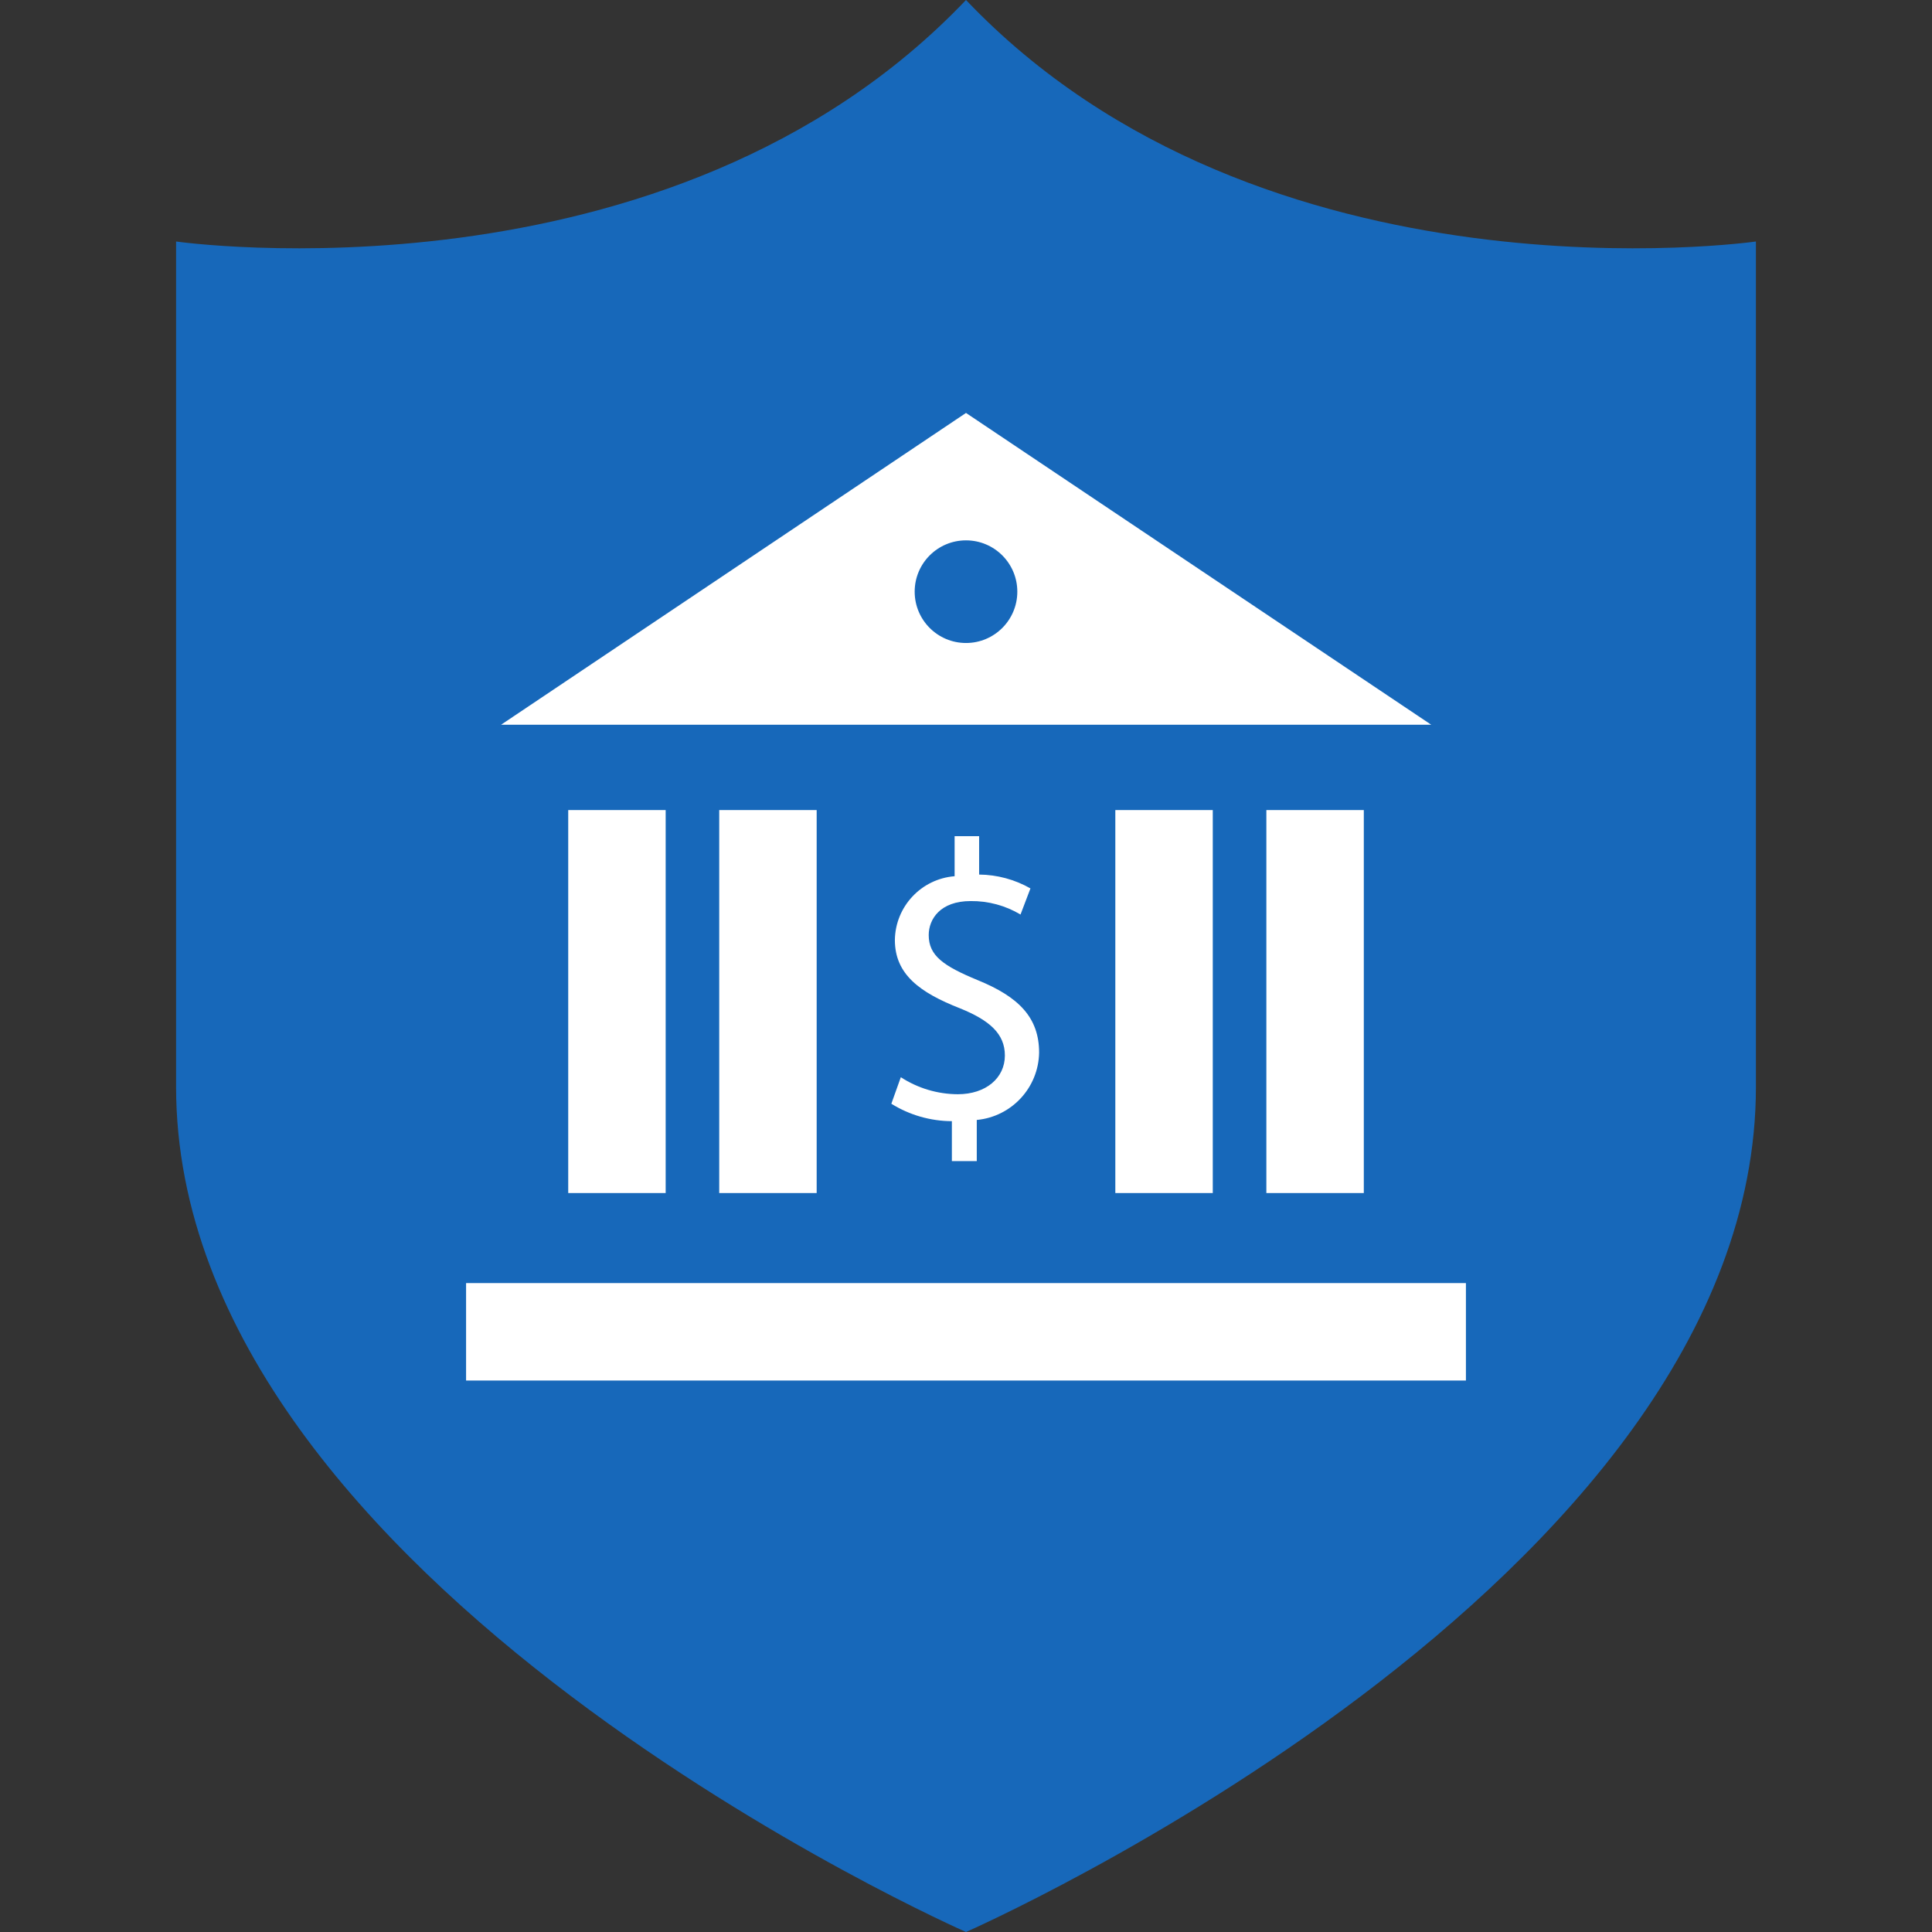
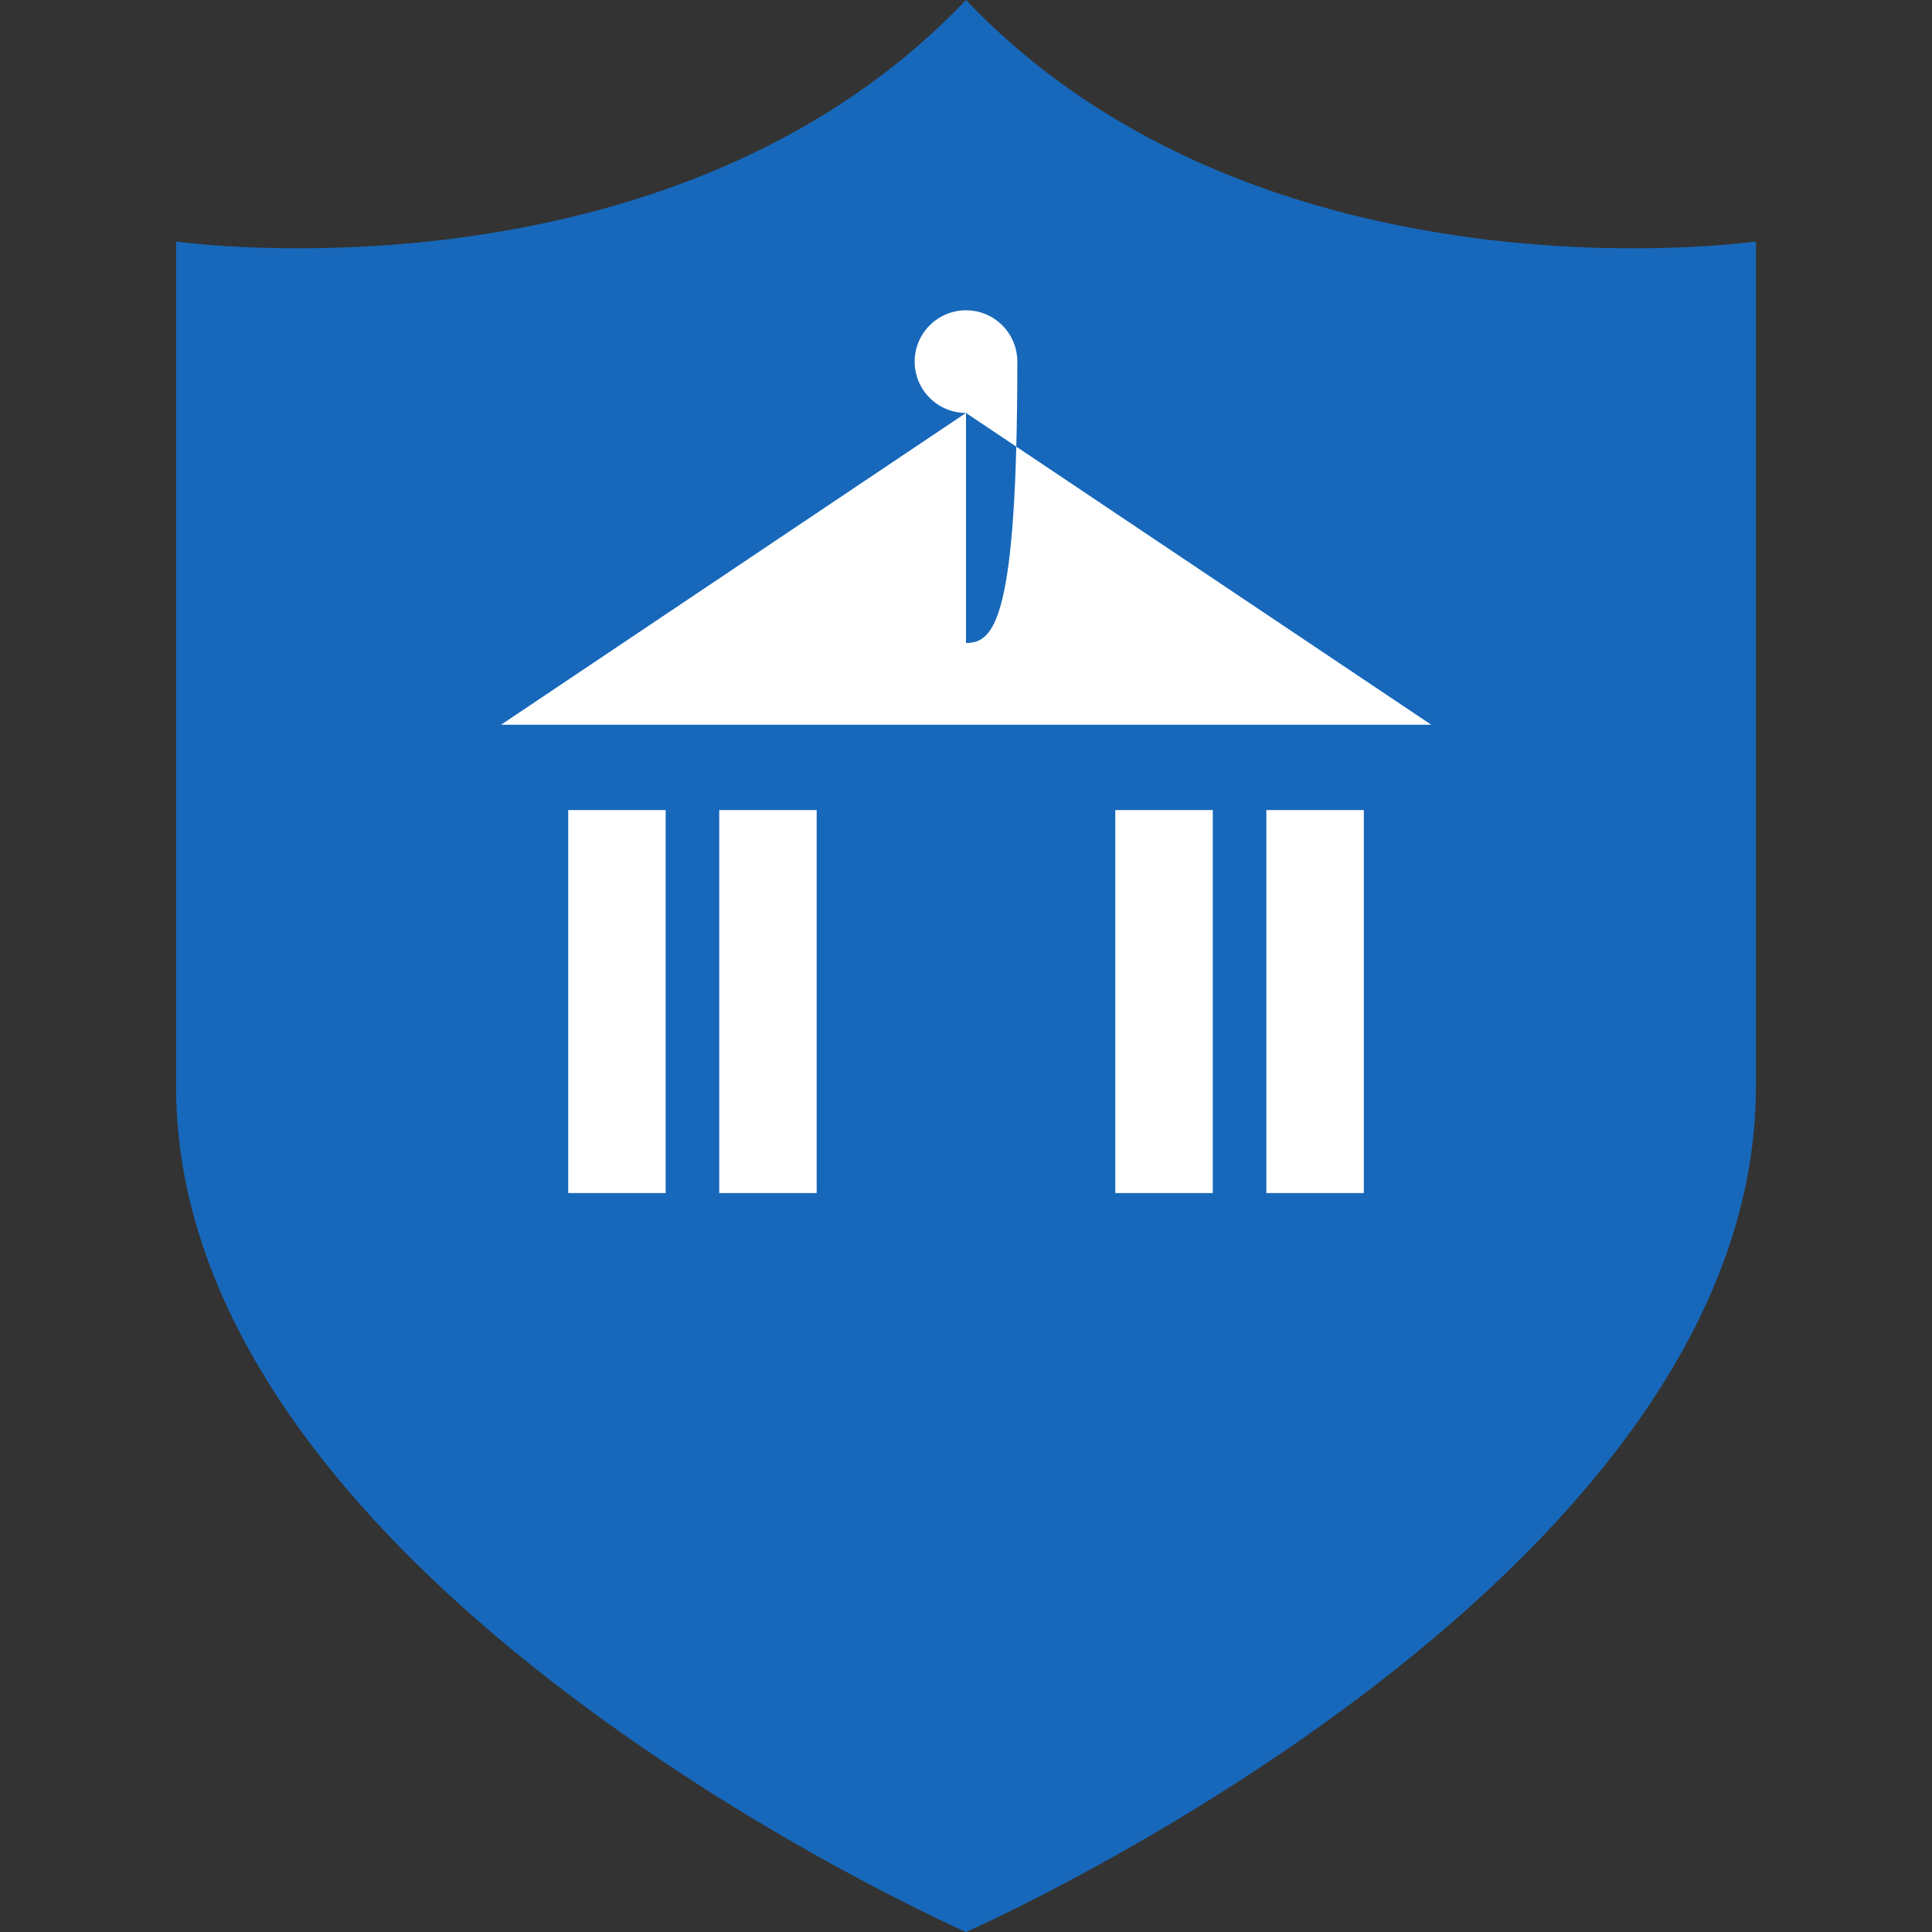
<svg xmlns="http://www.w3.org/2000/svg" fill="#000000" height="800px" width="800px" xml:space="preserve" viewBox="0 0 512.001 512.001" id="Layer_1" version="1.1">
  <rect x="0" y="0" width="512.001" height="512.001" fill="#333333" stroke="none" />
  <g stroke-width="0" id="SVGRepo_bgCarrier" />
  <g stroke-linejoin="round" stroke-linecap="round" id="SVGRepo_tracerCarrier" />
  <g id="SVGRepo_iconCarrier">
    <path d="M256,0C177.336,82.664,46.664,64,46.664,64V288c0,132,209.337,224.001,209.337,224.001 s209.337-92,209.337-224.001V64C465.336,64,334.664,82.664,256,0z" style="fill:#1768ba;" />
    <g>
      <rect height="101.492" width="25.824" style="fill:#FFFFFF;" y="214.677" x="150.586" />
-       <path d="M256,109.432l-123.2,82.624h246.48L256,109.432z M256,170.4c-7.511,0-13.6-6.089-13.6-13.6 c0-7.511,6.089-13.6,13.6-13.6c7.511,0,13.6,6.089,13.6,13.6C269.6,164.311,263.511,170.4,256,170.4L256,170.4z" style="fill:#FFFFFF;" />
-       <rect height="25.824" width="264.967" style="fill:#FFFFFF;" y="340.032" x="123.517" />
-       <path d="M252.256,307.704V297.12c-5.671-0.019-11.226-1.617-16.04-4.616l2.512-7.032 c4.494,2.922,9.735,4.489,15.096,4.512c7.44,0,12.48-4.296,12.48-10.272c0-5.768-4.088-9.328-11.856-12.48 c-10.696-4.192-17.296-9.016-17.296-18.136c0.133-8.87,6.989-16.183,15.832-16.888v-10.608h6.496v10.168 c4.772,0.045,9.453,1.309,13.6,3.672l-2.632,6.92c-3.992-2.38-8.561-3.615-13.208-3.568c-8.08,0-11.12,4.8-11.12,9.016 c0,5.456,3.88,8.184,13.008,11.952c10.8,4.408,16.248,9.856,16.248,19.2c-0.162,9.285-7.275,16.966-16.52,17.84v10.904 C258.856,307.704,252.256,307.704,252.256,307.704z" style="fill:#FFFFFF;" />
+       <path d="M256,109.432l-123.2,82.624h246.48L256,109.432z c-7.511,0-13.6-6.089-13.6-13.6 c0-7.511,6.089-13.6,13.6-13.6c7.511,0,13.6,6.089,13.6,13.6C269.6,164.311,263.511,170.4,256,170.4L256,170.4z" style="fill:#FFFFFF;" />
      <rect height="101.492" width="25.824" style="fill:#FFFFFF;" y="214.677" x="190.602" />
      <rect height="101.492" width="25.824" style="fill:#FFFFFF;" y="214.677" x="295.574" />
      <rect height="101.492" width="25.824" style="fill:#FFFFFF;" y="214.677" x="335.599" />
    </g>
  </g>
</svg>